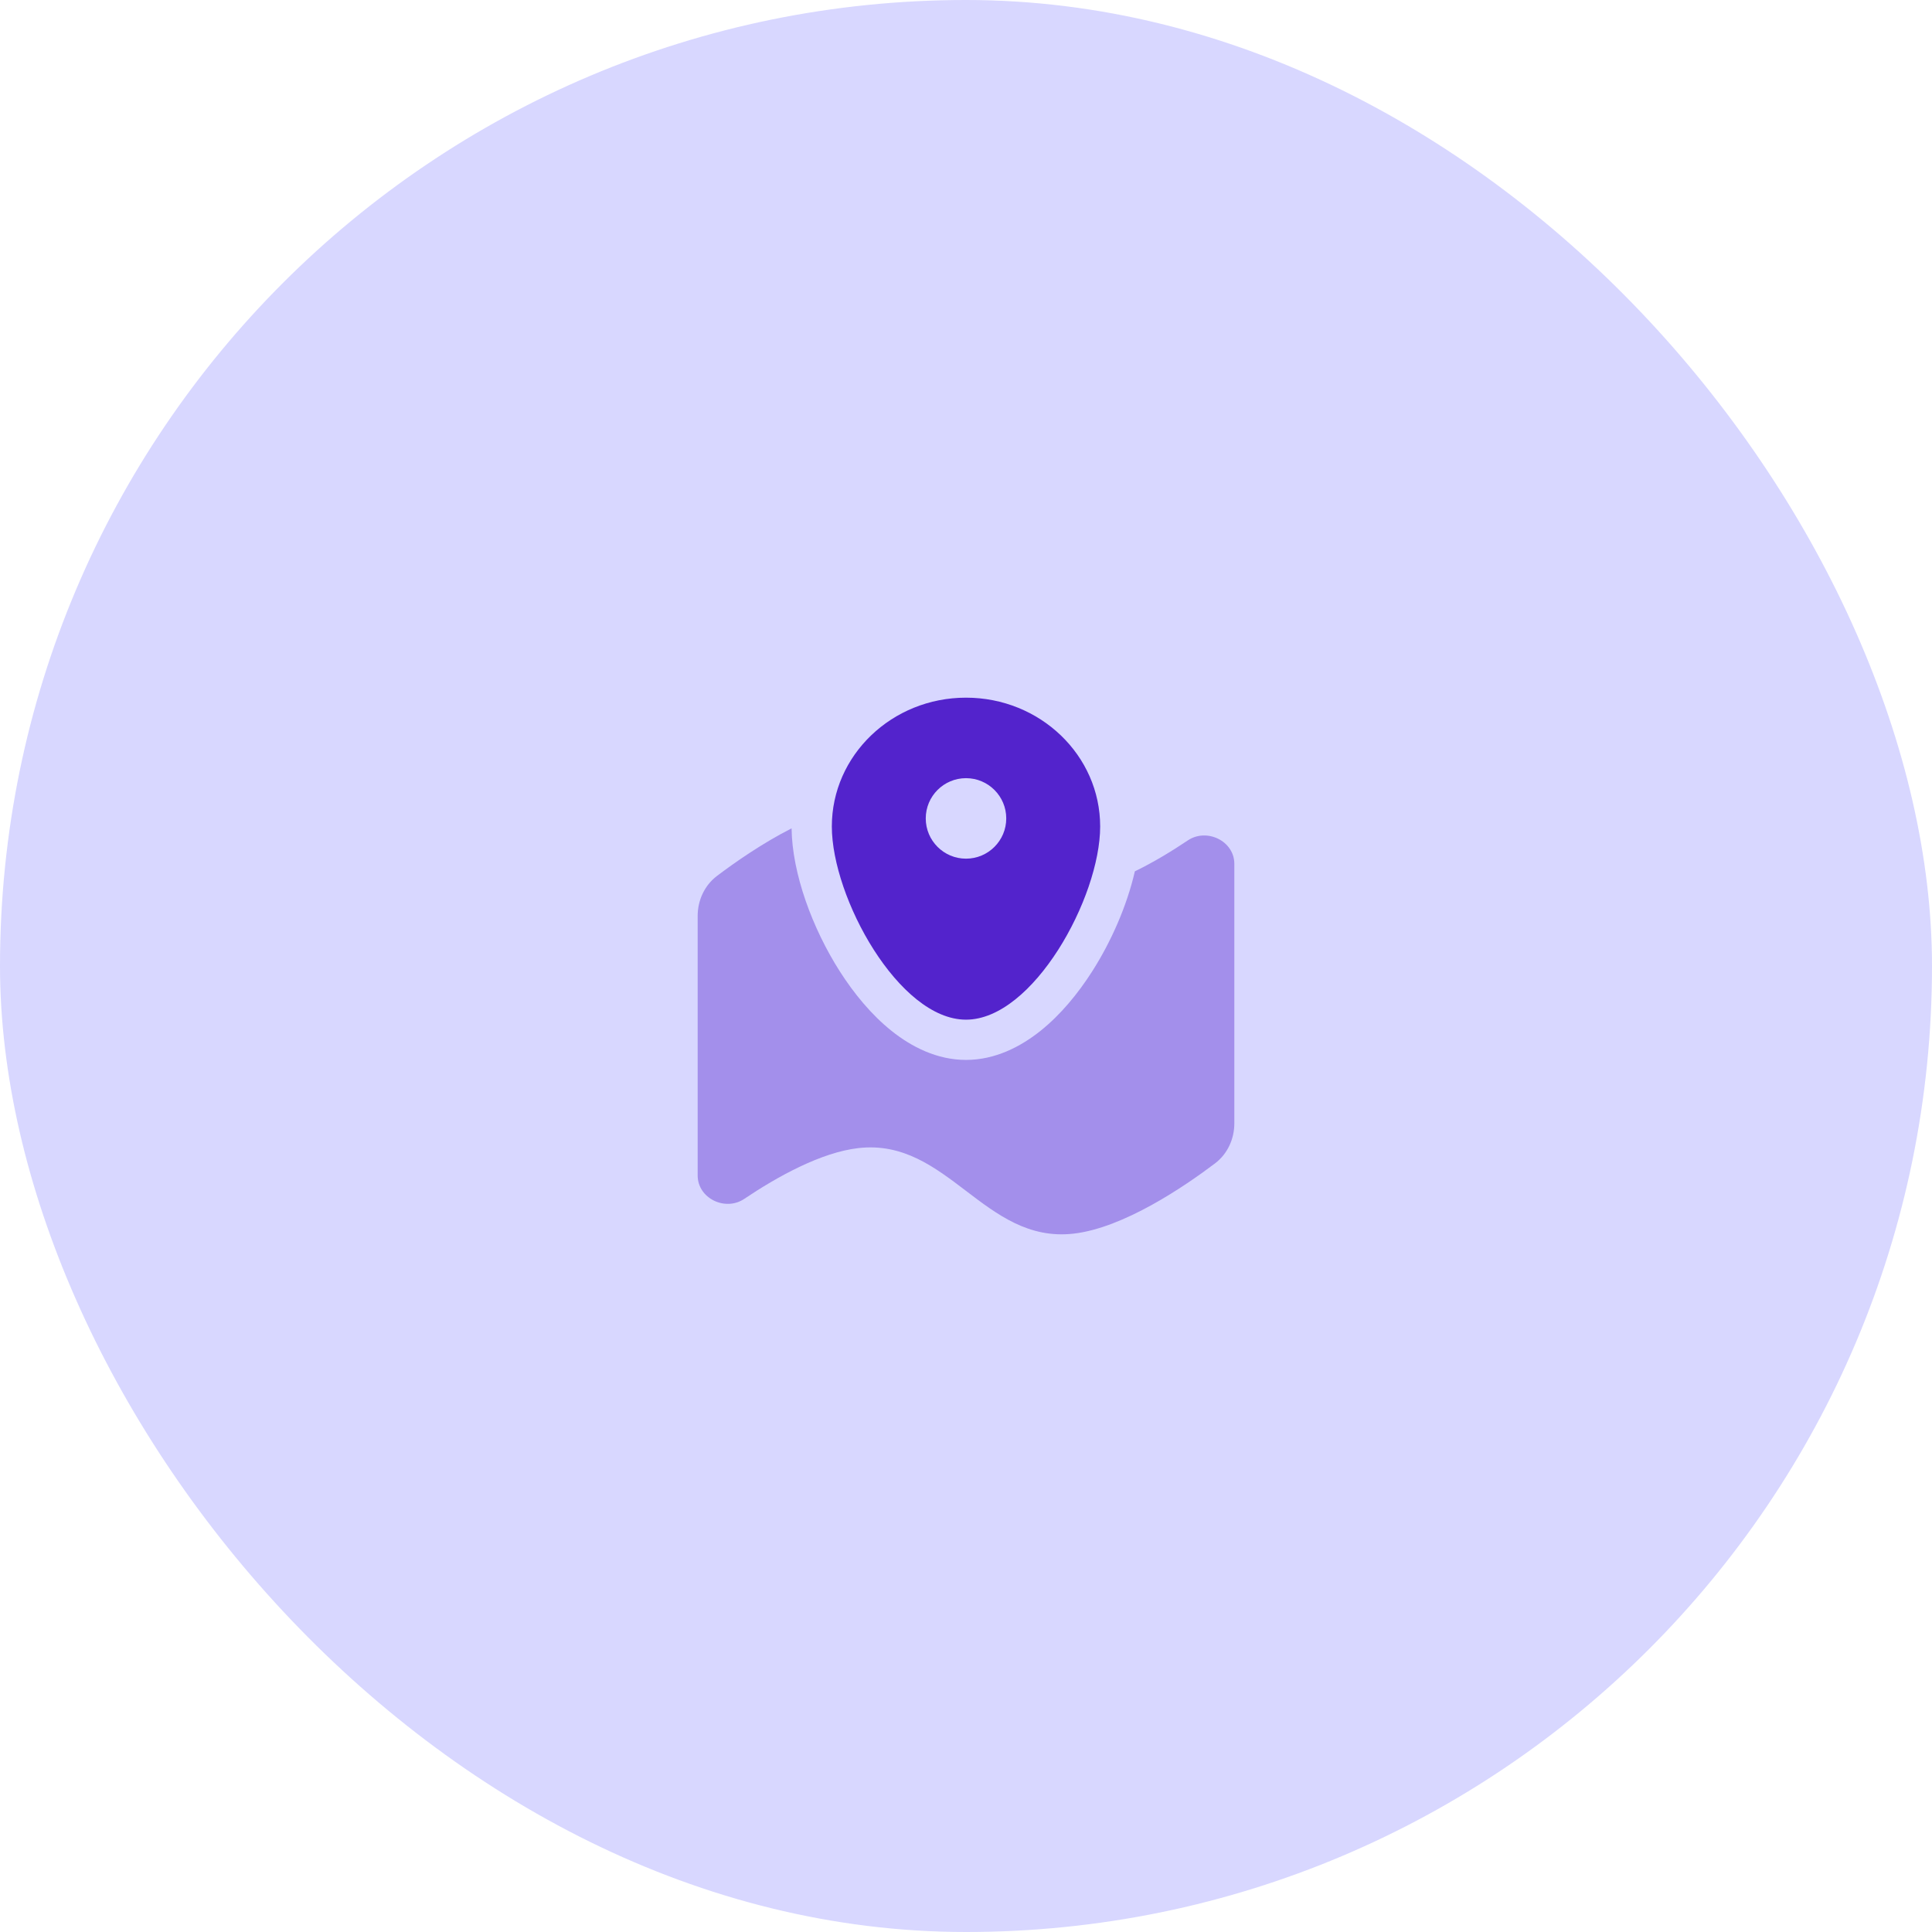
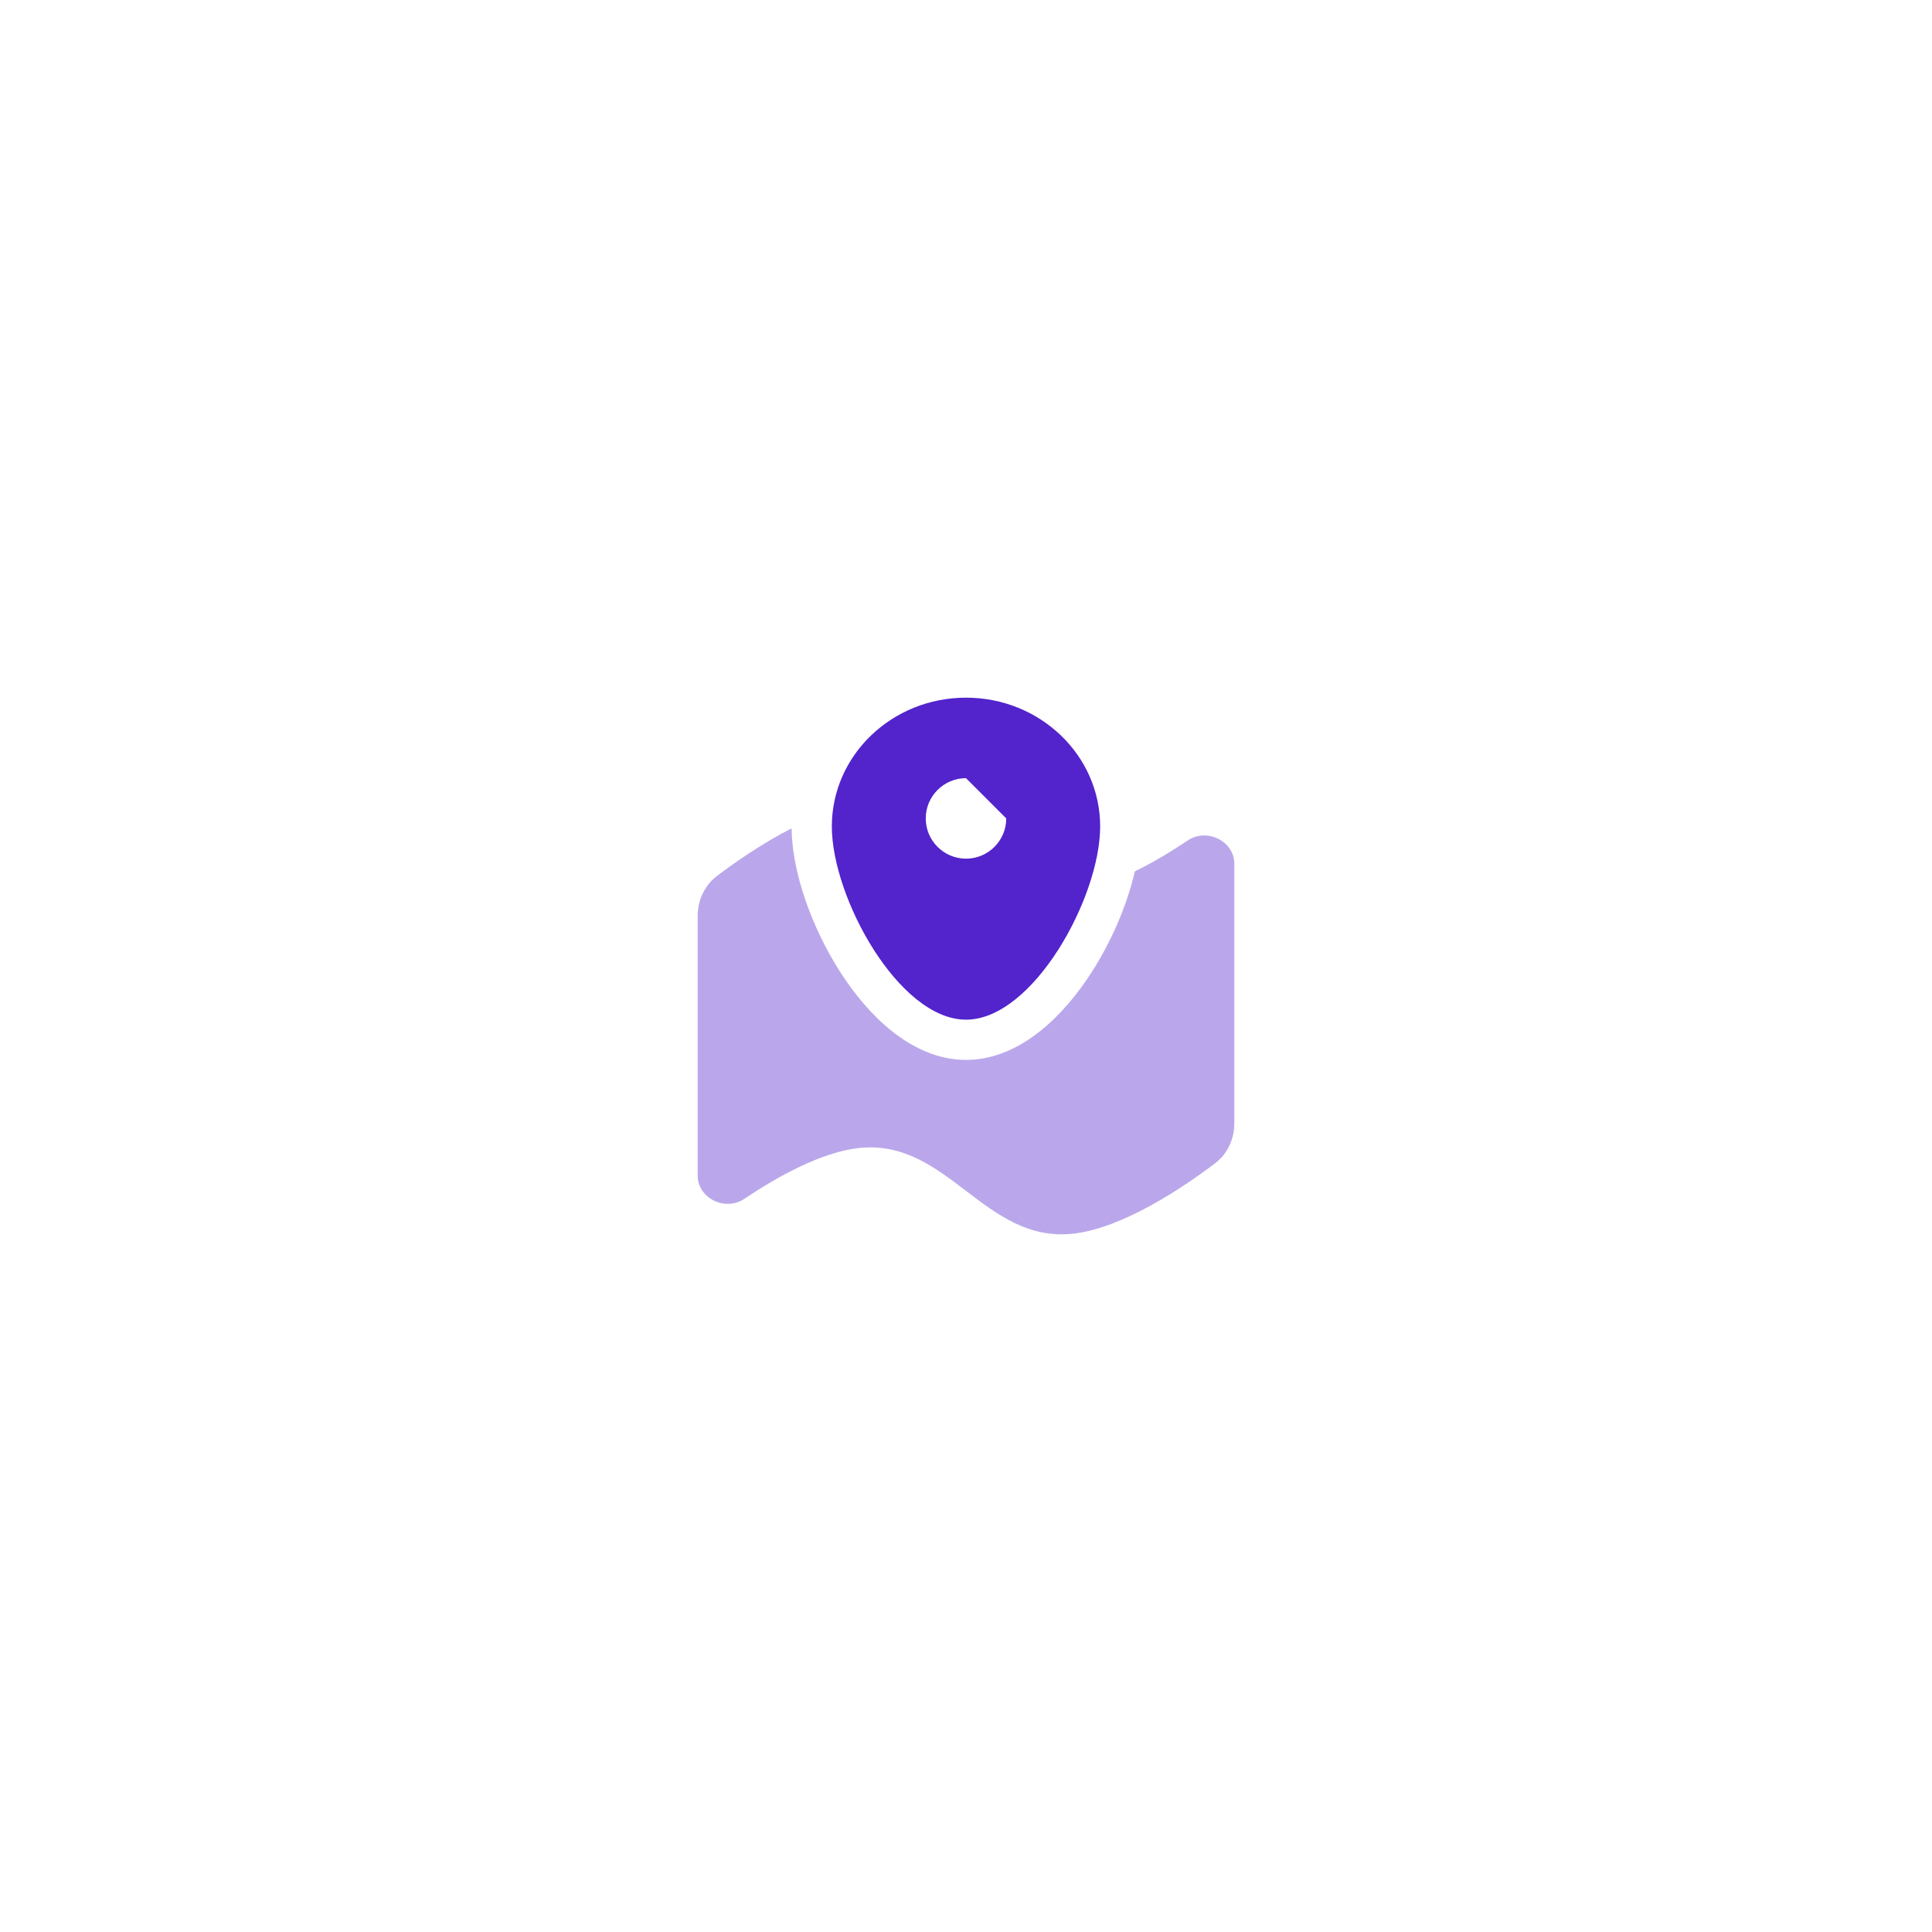
<svg xmlns="http://www.w3.org/2000/svg" width="72" height="72" viewBox="0 0 72 72" fill="none">
-   <rect width="72" height="72" rx="36" fill="#D8D7FF" />
  <g opacity="0.4">
    <path d="M29.5 30.87C28.395 31.433 27.373 32.15 26.722 32.642C26.255 32.995 26 33.552 26 34.137V43.806C26 44.66 27.028 45.155 27.736 44.679C28.946 43.866 30.589 42.943 32 42.785C33.659 42.599 34.83 43.49 36 44.38C37.17 45.271 38.341 46.161 40 45.975C41.867 45.766 44.14 44.218 45.278 43.358C45.745 43.005 46 42.448 46 41.863V32.194C46 31.34 44.972 30.845 44.264 31.321C43.682 31.712 43.001 32.128 42.293 32.472C41.999 33.749 41.416 35.083 40.702 36.201C40.172 37.031 39.521 37.822 38.772 38.42C38.031 39.011 37.084 39.5 36 39.5C34.916 39.5 33.969 39.011 33.228 38.42C32.479 37.822 31.828 37.031 31.298 36.201C30.276 34.6 29.521 32.556 29.5 30.87Z" fill="#5323CC" />
  </g>
-   <path d="M36 26C38.761 26 41 28.149 41 30.8C41 33.451 38.5 38 36 38C33.5 38 31 33.451 31 30.8C31 28.149 33.239 26 36 26ZM36 29C35.172 29 34.5 29.672 34.5 30.5C34.5 31.328 35.172 32 36 32C36.828 32 37.5 31.328 37.5 30.5C37.5 29.672 36.828 29 36 29Z" fill="#5323CC" />
+   <path d="M36 26C38.761 26 41 28.149 41 30.8C41 33.451 38.5 38 36 38C33.5 38 31 33.451 31 30.8C31 28.149 33.239 26 36 26ZM36 29C35.172 29 34.5 29.672 34.5 30.5C34.5 31.328 35.172 32 36 32C36.828 32 37.5 31.328 37.5 30.5Z" fill="#5323CC" />
</svg>